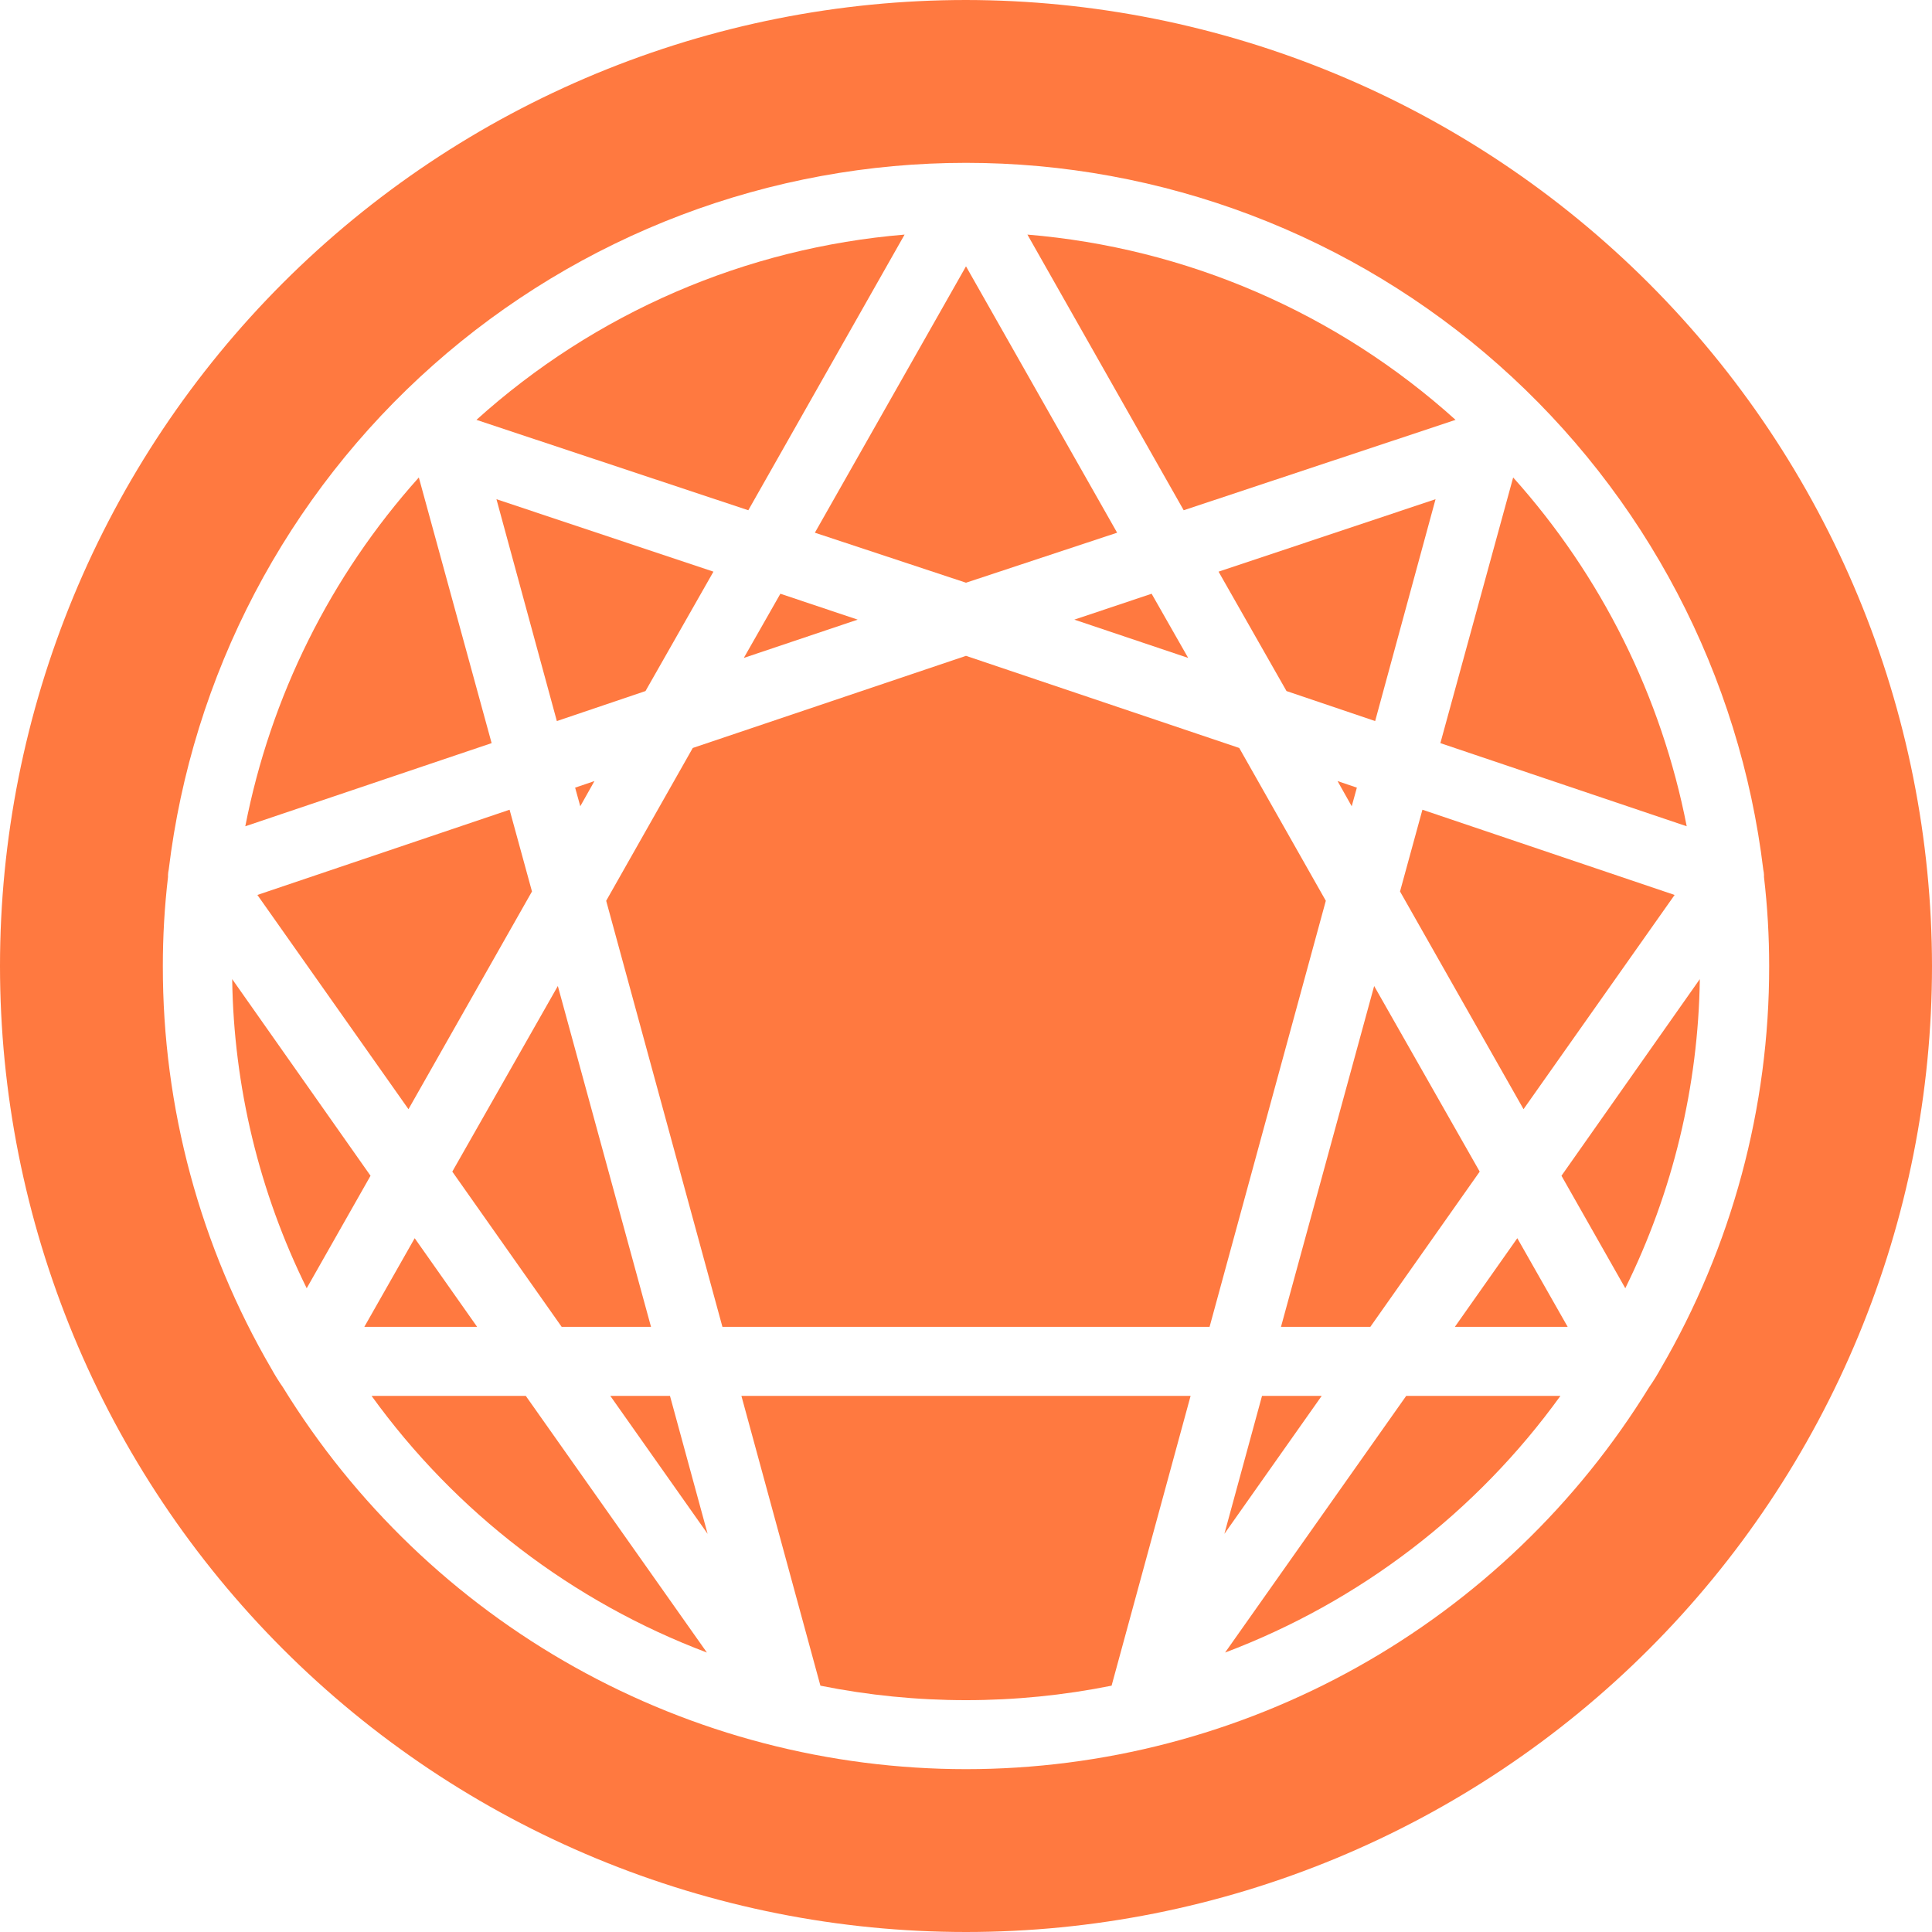
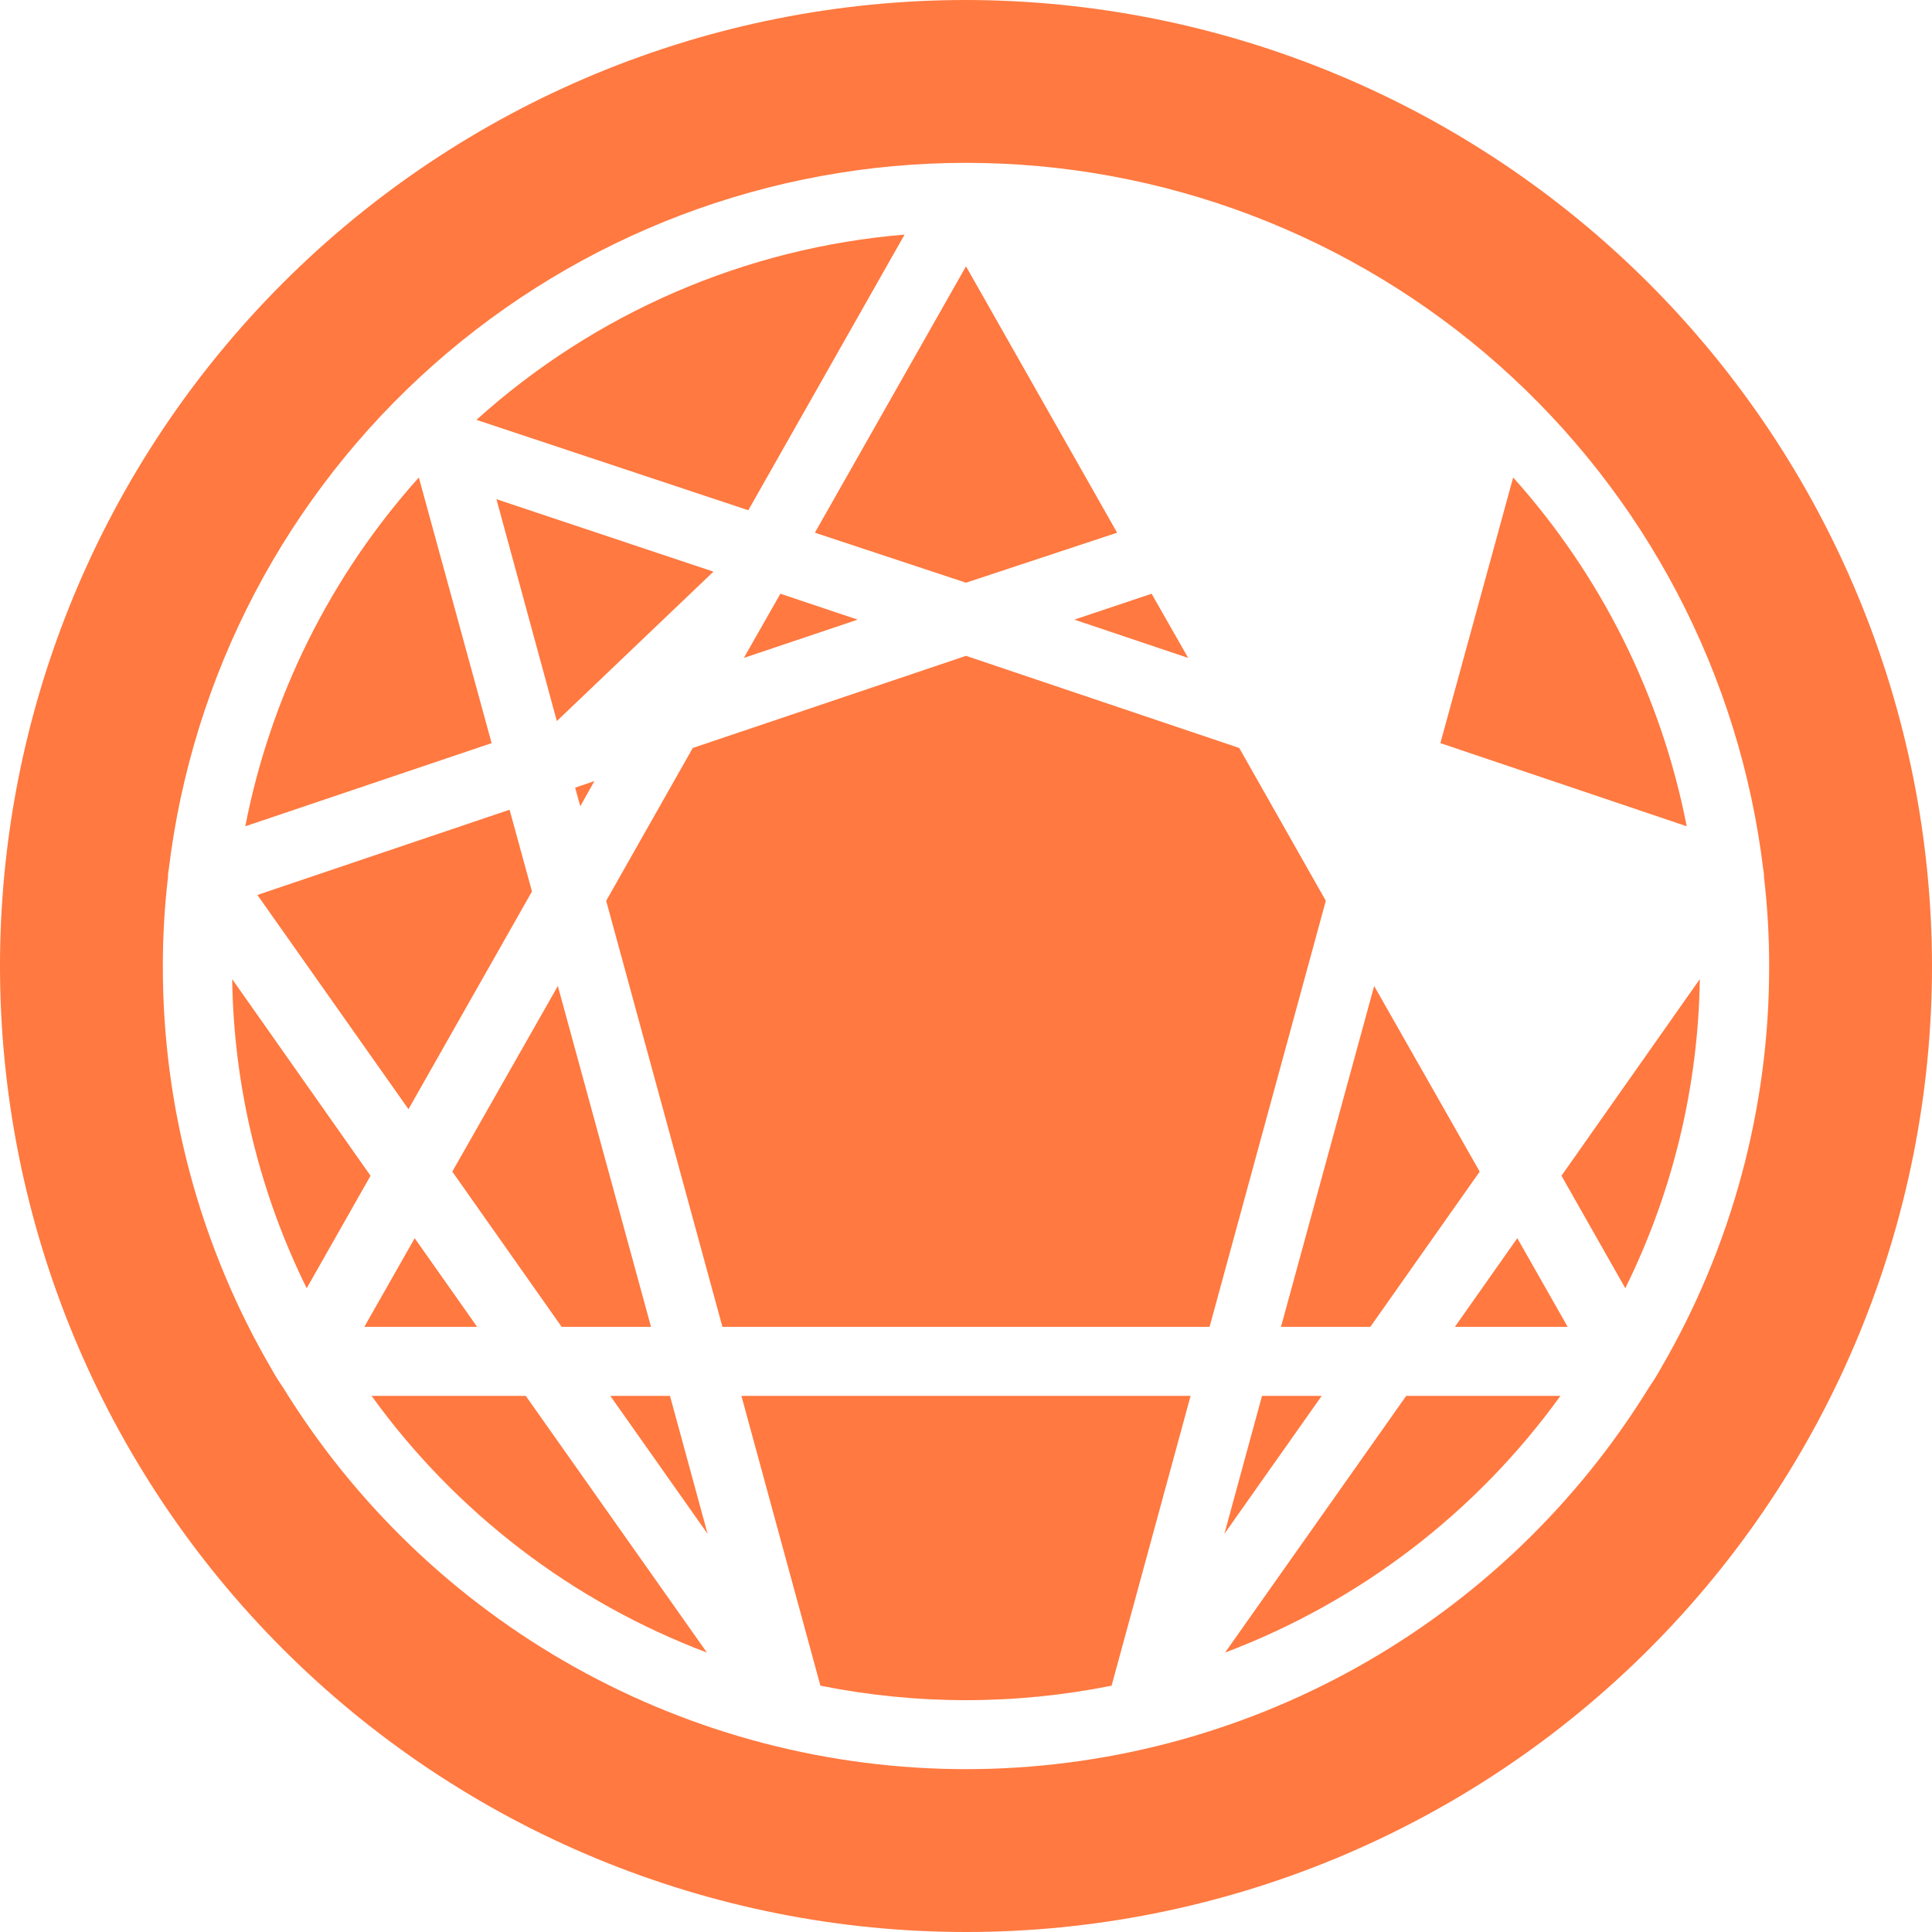
<svg xmlns="http://www.w3.org/2000/svg" width="1080" zoomAndPan="magnify" viewBox="0 0 810 810" height="1080" preserveAspectRatio="xMidYMid meet" version="1.0">
  <path fill="#ff7940" d="M 405 0 C 398.371 0 391.746 0.164 385.129 0.488 C 378.508 0.812 371.898 1.301 365.305 1.949 C 358.707 2.602 352.129 3.41 345.574 4.383 C 339.02 5.355 332.488 6.488 325.988 7.781 C 319.488 9.074 313.023 10.527 306.594 12.137 C 300.164 13.746 293.777 15.516 287.434 17.438 C 281.094 19.363 274.801 21.441 268.559 23.676 C 262.32 25.906 256.137 28.293 250.012 30.828 C 243.891 33.367 237.832 36.051 231.84 38.883 C 225.848 41.719 219.93 44.699 214.086 47.82 C 208.238 50.945 202.473 54.211 196.789 57.621 C 191.102 61.027 185.504 64.574 179.992 68.254 C 174.484 71.938 169.066 75.754 163.742 79.699 C 158.418 83.648 153.195 87.727 148.07 91.93 C 142.945 96.137 137.93 100.465 133.02 104.914 C 128.109 109.367 123.309 113.934 118.621 118.621 C 113.934 123.309 109.367 128.109 104.914 133.02 C 100.465 137.93 96.137 142.945 91.93 148.07 C 87.727 153.195 83.648 158.418 79.699 163.742 C 75.754 169.066 71.938 174.484 68.254 179.992 C 64.574 185.504 61.027 191.102 57.621 196.789 C 54.211 202.473 50.945 208.238 47.82 214.086 C 44.699 219.93 41.719 225.848 38.883 231.84 C 36.051 237.832 33.367 243.891 30.828 250.012 C 28.293 256.137 25.906 262.32 23.676 268.559 C 21.441 274.801 19.363 281.094 17.438 287.434 C 15.516 293.777 13.746 300.164 12.137 306.594 C 10.527 313.023 9.074 319.488 7.781 325.988 C 6.488 332.488 5.355 339.02 4.383 345.574 C 3.41 352.129 2.602 358.707 1.949 365.305 C 1.301 371.898 0.812 378.508 0.488 385.129 C 0.164 391.746 0 398.371 0 405 C 0 411.629 0.164 418.254 0.488 424.871 C 0.812 431.492 1.301 438.102 1.949 444.695 C 2.602 451.293 3.41 457.871 4.383 464.426 C 5.355 470.98 6.488 477.512 7.781 484.012 C 9.074 490.512 10.527 496.977 12.137 503.406 C 13.746 509.836 15.516 516.223 17.438 522.566 C 19.363 528.906 21.441 535.199 23.676 541.441 C 25.906 547.68 28.293 553.863 30.828 559.988 C 33.367 566.109 36.051 572.168 38.883 578.16 C 41.719 584.152 44.699 590.07 47.82 595.914 C 50.945 601.762 54.211 607.527 57.621 613.211 C 61.027 618.898 64.574 624.496 68.254 630.008 C 71.938 635.516 75.754 640.934 79.699 646.258 C 83.648 651.582 87.727 656.805 91.93 661.93 C 96.137 667.055 100.465 672.07 104.914 676.98 C 109.367 681.891 113.934 686.691 118.621 691.379 C 123.309 696.066 128.109 700.633 133.02 705.086 C 137.93 709.535 142.945 713.863 148.07 718.07 C 153.195 722.273 158.418 726.352 163.742 730.301 C 169.066 734.246 174.484 738.062 179.992 741.746 C 185.504 745.426 191.102 748.973 196.789 752.379 C 202.473 755.789 208.238 759.055 214.086 762.18 C 219.93 765.301 225.848 768.281 231.84 771.117 C 237.832 773.949 243.891 776.633 250.012 779.172 C 256.137 781.707 262.32 784.094 268.559 786.324 C 274.801 788.559 281.094 790.637 287.434 792.562 C 293.777 794.484 300.164 796.254 306.594 797.863 C 313.023 799.473 319.488 800.926 325.988 802.219 C 332.488 803.512 339.02 804.645 345.574 805.617 C 352.129 806.59 358.707 807.398 365.305 808.051 C 371.898 808.699 378.508 809.188 385.129 809.512 C 391.746 809.836 398.371 810 405 810 C 411.629 810 418.254 809.836 424.871 809.512 C 431.492 809.188 438.102 808.699 444.695 808.051 C 451.293 807.398 457.871 806.59 464.426 805.617 C 470.98 804.645 477.512 803.512 484.012 802.219 C 490.512 800.926 496.977 799.473 503.406 797.863 C 509.836 796.254 516.223 794.484 522.566 792.562 C 528.906 790.637 535.199 788.559 541.441 786.324 C 547.68 784.094 553.863 781.707 559.988 779.172 C 566.109 776.633 572.168 773.949 578.16 771.117 C 584.152 768.281 590.07 765.301 595.914 762.18 C 601.762 759.055 607.527 755.789 613.211 752.379 C 618.898 748.973 624.496 745.426 630.008 741.746 C 635.516 738.062 640.934 734.246 646.258 730.301 C 651.582 726.352 656.805 722.273 661.93 718.07 C 667.055 713.863 672.07 709.535 676.98 705.086 C 681.891 700.633 686.691 696.066 691.379 691.379 C 696.066 686.691 700.633 681.891 705.086 676.98 C 709.535 672.07 713.863 667.055 718.07 661.93 C 722.273 656.805 726.352 651.582 730.301 646.258 C 734.246 640.934 738.062 635.516 741.746 630.004 C 745.426 624.496 748.973 618.898 752.379 613.211 C 755.789 607.527 759.055 601.762 762.18 595.914 C 765.301 590.07 768.281 584.152 771.117 578.16 C 773.949 572.168 776.633 566.109 779.172 559.988 C 781.707 553.863 784.094 547.68 786.324 541.441 C 788.559 535.199 790.637 528.906 792.562 522.566 C 794.484 516.223 796.254 509.836 797.863 503.406 C 799.473 496.977 800.926 490.512 802.219 484.012 C 803.512 477.512 804.645 470.98 805.617 464.426 C 806.59 457.871 807.398 451.293 808.051 444.695 C 808.699 438.102 809.188 431.492 809.512 424.871 C 809.836 418.254 810 411.629 810 405 C 809.992 398.375 809.824 391.75 809.492 385.133 C 809.16 378.516 808.664 371.91 808.008 365.316 C 807.355 358.723 806.535 352.148 805.559 345.598 C 804.582 339.043 803.441 332.516 802.145 326.02 C 800.848 319.52 799.391 313.059 797.773 306.633 C 796.16 300.207 794.391 293.824 792.461 287.484 C 790.535 281.145 788.453 274.855 786.215 268.617 C 783.98 262.383 781.59 256.203 779.051 250.082 C 776.512 243.961 773.824 237.906 770.988 231.918 C 768.152 225.93 765.172 220.016 762.047 214.172 C 758.922 208.328 755.652 202.566 752.246 196.887 C 748.836 191.203 745.293 185.609 741.609 180.098 C 737.926 174.59 734.109 169.176 730.16 163.855 C 726.215 158.531 722.137 153.312 717.934 148.191 C 713.73 143.07 709.402 138.055 704.953 133.145 C 700.5 128.234 695.934 123.438 691.25 118.75 C 686.562 114.066 681.766 109.5 676.855 105.047 C 671.945 100.598 666.93 96.27 661.809 92.066 C 656.688 87.863 651.469 83.785 646.145 79.836 C 640.824 75.891 635.41 72.074 629.902 68.391 C 624.391 64.707 618.797 61.164 613.113 57.754 C 607.434 54.348 601.672 51.078 595.828 47.953 C 589.984 44.828 584.07 41.848 578.082 39.012 C 572.094 36.176 566.039 33.488 559.918 30.949 C 553.797 28.41 547.617 26.02 541.383 23.785 C 535.145 21.547 528.855 19.465 522.516 17.539 C 516.176 15.609 509.793 13.84 503.367 12.227 C 496.941 10.609 490.48 9.152 483.98 7.855 C 477.484 6.559 470.957 5.418 464.402 4.441 C 457.852 3.465 451.277 2.645 444.684 1.992 C 438.09 1.336 431.484 0.84 424.867 0.508 C 418.246 0.176 411.625 0.008 405 0 Z M 405 741.727 C 397.855 741.727 390.723 741.496 383.594 741.039 C 376.465 740.582 369.355 739.898 362.273 738.992 C 355.188 738.082 348.137 736.945 341.125 735.59 C 334.113 734.23 327.152 732.648 320.238 730.848 C 313.328 729.047 306.48 727.027 299.695 724.789 C 292.914 722.547 286.207 720.098 279.578 717.43 C 272.953 714.766 266.418 711.891 259.973 708.809 C 253.527 705.727 247.191 702.445 240.953 698.957 C 234.719 695.473 228.602 691.793 222.602 687.918 C 216.602 684.039 210.73 679.977 204.988 675.727 C 199.25 671.48 193.648 667.051 188.188 662.445 C 182.73 657.84 177.422 653.062 172.266 648.117 C 167.113 643.172 162.117 638.07 157.289 632.809 C 152.457 627.543 147.801 622.133 143.316 616.574 C 138.832 611.016 134.527 605.32 130.406 599.484 C 126.281 593.652 122.352 587.691 118.605 581.609 C 116.879 579.137 115.289 576.582 113.832 573.941 C 106.387 561.184 99.816 547.984 94.121 534.352 C 88.422 520.719 83.652 506.77 79.805 492.504 C 75.957 478.238 73.066 463.781 71.137 449.137 C 69.207 434.488 68.25 419.773 68.27 405 C 68.266 392.52 68.988 380.078 70.441 367.684 L 70.441 366.812 C 70.465 366.082 70.562 365.359 70.73 364.645 C 71.34 359.594 72.062 354.555 72.902 349.535 C 73.738 344.516 74.691 339.52 75.754 334.543 C 76.82 329.566 77.996 324.617 79.285 319.691 C 80.574 314.77 81.973 309.879 83.484 305.02 C 84.992 300.16 86.613 295.336 88.344 290.551 C 90.074 285.766 91.91 281.02 93.855 276.316 C 95.797 271.613 97.848 266.957 100.004 262.348 C 102.16 257.738 104.418 253.18 106.781 248.672 C 109.145 244.164 111.605 239.711 114.172 235.316 C 116.734 230.922 119.398 226.586 122.156 222.309 C 124.918 218.035 127.773 213.824 130.727 209.68 C 133.68 205.535 136.723 201.457 139.859 197.449 C 142.996 193.441 146.223 189.508 149.535 185.648 C 152.852 181.785 156.25 178 159.738 174.293 C 163.223 170.586 166.793 166.961 170.445 163.414 C 174.094 159.871 177.824 156.41 181.633 153.035 C 185.441 149.656 189.32 146.371 193.277 143.168 C 197.234 139.969 201.262 136.859 205.359 133.844 C 209.461 130.824 213.625 127.902 217.855 125.074 C 222.086 122.246 226.375 119.516 230.73 116.879 C 235.086 114.246 239.496 111.711 243.965 109.277 C 248.434 106.844 252.957 104.512 257.531 102.285 C 262.105 100.055 266.73 97.93 271.402 95.91 C 276.074 93.891 280.785 91.98 285.543 90.176 C 290.305 88.367 295.098 86.672 299.934 85.082 C 304.77 83.496 309.637 82.02 314.539 80.652 C 319.441 79.285 324.371 78.027 329.332 76.883 C 334.289 75.742 339.27 74.711 344.277 73.793 C 349.281 72.875 354.305 72.07 359.348 71.379 C 364.391 70.691 369.445 70.113 374.512 69.652 C 379.582 69.191 384.656 68.848 389.742 68.617 C 394.824 68.387 399.91 68.27 405 68.27 C 410.09 68.27 415.176 68.387 420.258 68.617 C 425.344 68.848 430.418 69.191 435.488 69.652 C 440.555 70.113 445.609 70.691 450.652 71.379 C 455.695 72.07 460.719 72.875 465.723 73.793 C 470.73 74.711 475.711 75.742 480.668 76.883 C 485.629 78.027 490.559 79.285 495.461 80.652 C 500.363 82.02 505.23 83.496 510.066 85.082 C 514.902 86.672 519.695 88.367 524.457 90.176 C 529.215 91.98 533.926 93.891 538.598 95.91 C 543.27 97.93 547.895 100.055 552.469 102.285 C 557.043 104.512 561.566 106.844 566.035 109.277 C 570.504 111.711 574.914 114.246 579.27 116.879 C 583.625 119.516 587.914 122.246 592.145 125.074 C 596.375 127.902 600.539 130.824 604.641 133.844 C 608.738 136.859 612.766 139.969 616.723 143.168 C 620.68 146.371 624.559 149.656 628.367 153.035 C 632.176 156.41 635.906 159.871 639.555 163.414 C 643.207 166.961 646.777 170.586 650.262 174.293 C 653.75 178 657.148 181.785 660.465 185.648 C 663.777 189.508 667.004 193.441 670.141 197.449 C 673.277 201.457 676.32 205.535 679.273 209.68 C 682.227 213.824 685.082 218.035 687.844 222.309 C 690.602 226.586 693.266 230.922 695.828 235.316 C 698.395 239.711 700.855 244.164 703.219 248.672 C 705.582 253.18 707.84 257.738 709.996 262.348 C 712.152 266.957 714.203 271.613 716.145 276.316 C 718.09 281.02 719.926 285.766 721.656 290.551 C 723.387 295.336 725.008 300.16 726.516 305.02 C 728.027 309.879 729.426 314.77 730.715 319.691 C 732.004 324.617 733.18 329.566 734.246 334.543 C 735.309 339.52 736.262 344.516 737.098 349.535 C 737.938 354.555 738.66 359.594 739.27 364.645 C 739.438 365.359 739.535 366.082 739.559 366.812 L 739.559 367.684 C 741.012 380.078 741.734 392.52 741.73 405 C 741.75 419.773 740.793 434.488 738.863 449.133 C 736.93 463.781 734.043 478.238 730.195 492.504 C 726.348 506.77 721.578 520.719 715.879 534.352 C 710.184 547.984 703.613 561.18 696.168 573.941 C 694.711 576.582 693.121 579.137 691.395 581.609 C 687.648 587.691 683.719 593.652 679.594 599.484 C 675.473 605.316 671.168 611.016 666.684 616.574 C 662.199 622.133 657.539 627.543 652.711 632.805 C 647.883 638.07 642.887 643.172 637.734 648.117 C 632.578 653.062 627.27 657.836 621.812 662.445 C 616.352 667.051 610.75 671.477 605.012 675.727 C 599.27 679.977 593.398 684.039 587.398 687.914 C 581.398 691.793 575.281 695.473 569.047 698.957 C 562.809 702.445 556.473 705.727 550.027 708.809 C 543.582 711.891 537.047 714.766 530.422 717.43 C 523.793 720.098 517.086 722.547 510.305 724.785 C 503.52 727.023 496.672 729.047 489.762 730.848 C 482.848 732.648 475.887 734.23 468.875 735.59 C 461.859 736.945 454.812 738.082 447.727 738.992 C 440.641 739.898 433.535 740.582 426.406 741.039 C 419.277 741.496 412.145 741.727 405 741.727 Z M 405 741.727 " fill-opacity="1" fill-rule="nonzero" />
  <path fill="#ff7940" d="M 513.625 692.84 C 520.633 690.195 527.531 687.297 534.32 684.148 C 541.113 681 547.781 677.609 554.328 673.973 C 560.871 670.336 567.273 666.469 573.535 662.363 C 579.797 658.258 585.898 653.93 591.844 649.383 C 597.789 644.832 603.559 640.07 609.156 635.098 C 614.754 630.125 620.16 624.953 625.379 619.586 C 630.598 614.219 635.617 608.668 640.43 602.934 C 645.242 597.199 649.84 591.297 654.219 585.227 L 589.562 585.227 Z M 513.625 692.84 " fill-opacity="1" fill-rule="nonzero" />
  <path fill="#ff7940" d="M 654.652 492.941 L 681.414 540.098 C 686.379 530.043 690.773 519.746 694.594 509.203 C 698.414 498.66 701.637 487.941 704.266 477.039 C 706.895 466.141 708.91 455.125 710.312 444 C 711.715 432.875 712.496 421.707 712.656 410.496 Z M 654.652 492.941 " fill-opacity="1" fill-rule="nonzero" />
-   <path fill="#ff7940" d="M 610.25 176.031 C 604.086 170.469 597.707 165.168 591.113 160.129 C 584.52 155.09 577.73 150.324 570.75 145.836 C 563.766 141.352 556.613 137.152 549.289 133.25 C 541.965 129.344 534.496 125.742 526.879 122.449 C 519.262 119.152 511.523 116.172 503.664 113.504 C 495.801 110.84 487.848 108.496 479.797 106.48 C 471.746 104.461 463.625 102.777 455.438 101.418 C 447.25 100.062 439.02 99.043 430.746 98.355 L 496.27 213.926 Z M 610.25 176.031 " fill-opacity="1" fill-rule="nonzero" />
  <path fill="#ff7940" d="M 707.16 346.418 C 704.52 332.875 700.984 319.57 696.551 306.504 C 692.121 293.438 686.832 280.73 680.684 268.375 C 674.539 256.023 667.59 244.137 659.844 232.719 C 652.094 221.305 643.613 210.457 634.402 200.184 L 603.883 311.559 Z M 707.16 346.418 " fill-opacity="1" fill-rule="nonzero" />
-   <path fill="#ff7940" d="M 568.875 330.227 L 560.773 327.465 L 566.715 338.023 Z M 568.875 330.227 " fill-opacity="1" fill-rule="nonzero" />
  <path fill="#ff7940" d="M 243.285 338.023 L 249.227 327.465 L 241.125 330.227 Z M 243.285 338.023 " fill-opacity="1" fill-rule="nonzero" />
  <path fill="#ff7940" d="M 379.254 98.355 C 370.98 99.043 362.75 100.062 354.562 101.418 C 346.375 102.777 338.254 104.461 330.203 106.48 C 322.152 108.496 314.199 110.84 306.336 113.504 C 298.477 116.172 290.738 119.152 283.121 122.449 C 275.504 125.742 268.035 129.344 260.711 133.25 C 253.387 137.152 246.234 141.352 239.25 145.836 C 232.27 150.324 225.48 155.09 218.887 160.129 C 212.293 165.168 205.914 170.469 199.75 176.031 L 313.73 213.926 Z M 379.254 98.355 " fill-opacity="1" fill-rule="nonzero" />
  <path fill="#ff7940" d="M 175.598 200.184 C 166.387 210.457 157.906 221.305 150.156 232.719 C 142.41 244.137 135.461 256.023 129.316 268.375 C 123.168 280.73 117.879 293.438 113.449 306.504 C 109.016 319.57 105.48 332.879 102.84 346.422 L 206.117 311.559 Z M 175.598 200.184 " fill-opacity="1" fill-rule="nonzero" />
  <path fill="#ff7940" d="M 97.344 410.496 C 97.504 421.707 98.285 432.875 99.688 444 C 101.09 455.125 103.105 466.141 105.734 477.039 C 108.363 487.941 111.586 498.66 115.406 509.203 C 119.227 519.746 123.621 530.043 128.586 540.098 L 155.348 492.941 Z M 97.344 410.496 " fill-opacity="1" fill-rule="nonzero" />
  <path fill="#ff7940" d="M 343.961 706.727 C 354.008 708.746 364.133 710.262 374.328 711.277 C 384.527 712.293 394.75 712.801 405 712.801 C 415.25 712.801 425.473 712.293 435.672 711.277 C 445.867 710.262 455.992 708.746 466.039 706.727 L 499.164 585.227 L 310.836 585.227 Z M 343.961 706.727 " fill-opacity="1" fill-rule="nonzero" />
  <path fill="#ff7940" d="M 155.781 585.227 C 160.16 591.297 164.758 597.199 169.57 602.934 C 174.383 608.668 179.402 614.219 184.621 619.586 C 189.84 624.953 195.246 630.125 200.844 635.098 C 206.438 640.07 212.211 644.832 218.156 649.383 C 224.102 653.934 230.203 658.258 236.465 662.363 C 242.727 666.469 249.129 670.336 255.672 673.973 C 262.219 677.609 268.887 681.004 275.68 684.152 C 282.469 687.301 289.367 690.195 296.371 692.84 L 220.434 585.227 Z M 155.781 585.227 " fill-opacity="1" fill-rule="nonzero" />
  <path fill="#ff7940" d="M 609.961 556.289 L 657.254 556.289 L 636.137 519.121 Z M 609.961 556.289 " fill-opacity="1" fill-rule="nonzero" />
  <path fill="#ff7940" d="M 405 244.305 L 468.359 223.336 L 405 111.66 L 341.641 223.336 Z M 405 244.305 " fill-opacity="1" fill-rule="nonzero" />
  <path fill="#ff7940" d="M 173.863 519.121 L 152.746 556.289 L 200.039 556.289 Z M 173.863 519.121 " fill-opacity="1" fill-rule="nonzero" />
  <path fill="#ff7940" d="M 519.555 313.59 L 405 274.965 L 290.445 313.59 L 254.145 377.656 L 302.879 556.289 L 507.121 556.289 L 555.855 377.656 Z M 519.555 313.59 " fill-opacity="1" fill-rule="nonzero" />
  <path fill="#ff7940" d="M 529.109 585.227 L 513.328 643.078 L 554.129 585.227 Z M 529.109 585.227 " fill-opacity="1" fill-rule="nonzero" />
  <path fill="#ff7940" d="M 574.516 556.289 L 620.371 491.203 L 576.121 413.387 L 537.059 556.289 Z M 574.516 556.289 " fill-opacity="1" fill-rule="nonzero" />
  <path fill="#ff7940" d="M 450.422 259.785 L 498.148 275.836 L 482.82 248.926 Z M 450.422 259.785 " fill-opacity="1" fill-rule="nonzero" />
-   <path fill="#ff7940" d="M 601.859 209.297 L 510.887 239.672 L 539.371 289.727 L 576.539 302.309 Z M 601.859 209.297 " fill-opacity="1" fill-rule="nonzero" />
-   <path fill="#ff7940" d="M 702.09 375.211 L 596.355 339.48 L 586.965 373.754 L 638.746 465.031 Z M 702.09 375.211 " fill-opacity="1" fill-rule="nonzero" />
  <path fill="#ff7940" d="M 311.852 275.836 L 359.578 259.785 L 327.18 248.926 Z M 311.852 275.836 " fill-opacity="1" fill-rule="nonzero" />
-   <path fill="#ff7940" d="M 299.113 239.672 L 208.141 209.297 L 233.461 302.309 L 270.629 289.727 Z M 299.113 239.672 " fill-opacity="1" fill-rule="nonzero" />
+   <path fill="#ff7940" d="M 299.113 239.672 L 208.141 209.297 L 233.461 302.309 Z M 299.113 239.672 " fill-opacity="1" fill-rule="nonzero" />
  <path fill="#ff7940" d="M 255.871 585.227 L 296.672 643.078 L 280.891 585.227 Z M 255.871 585.227 " fill-opacity="1" fill-rule="nonzero" />
  <path fill="#ff7940" d="M 272.941 556.289 L 233.879 413.387 L 189.629 491.203 L 235.484 556.289 Z M 272.941 556.289 " fill-opacity="1" fill-rule="nonzero" />
  <path fill="#ff7940" d="M 107.91 375.211 L 171.254 465.031 L 223.035 373.754 L 213.645 339.48 Z M 107.91 375.211 " fill-opacity="1" fill-rule="nonzero" />
</svg>